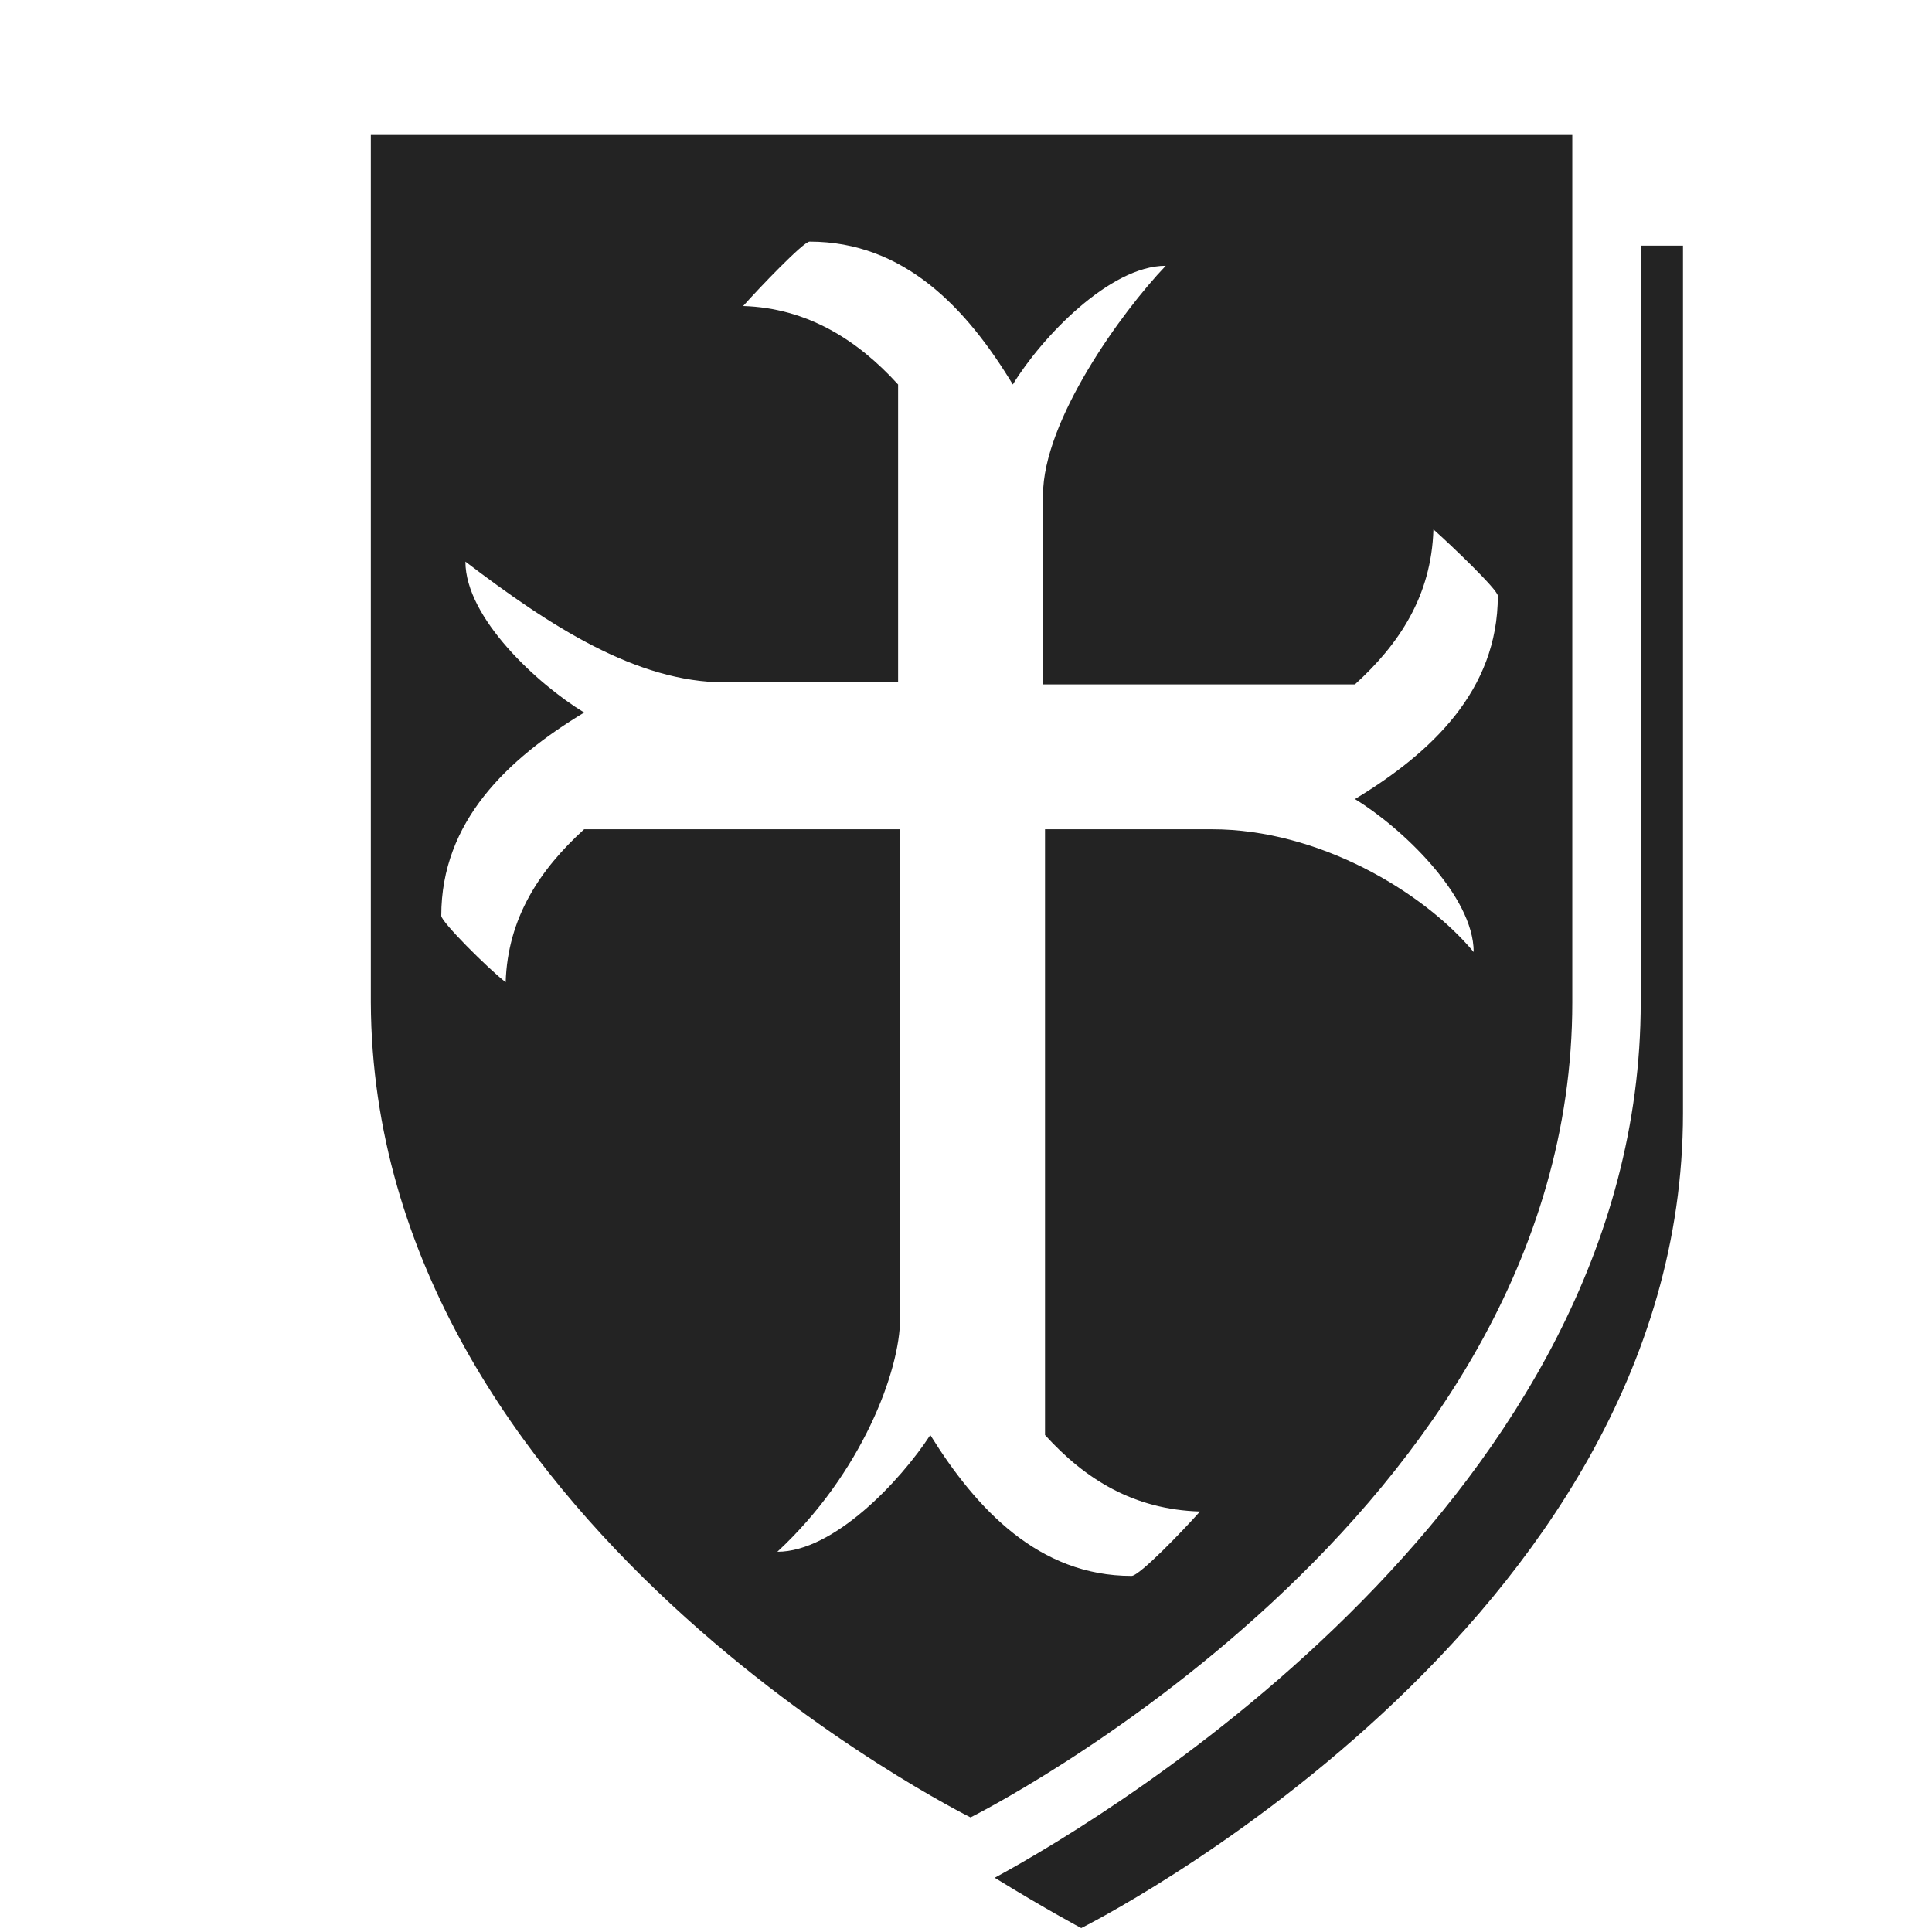
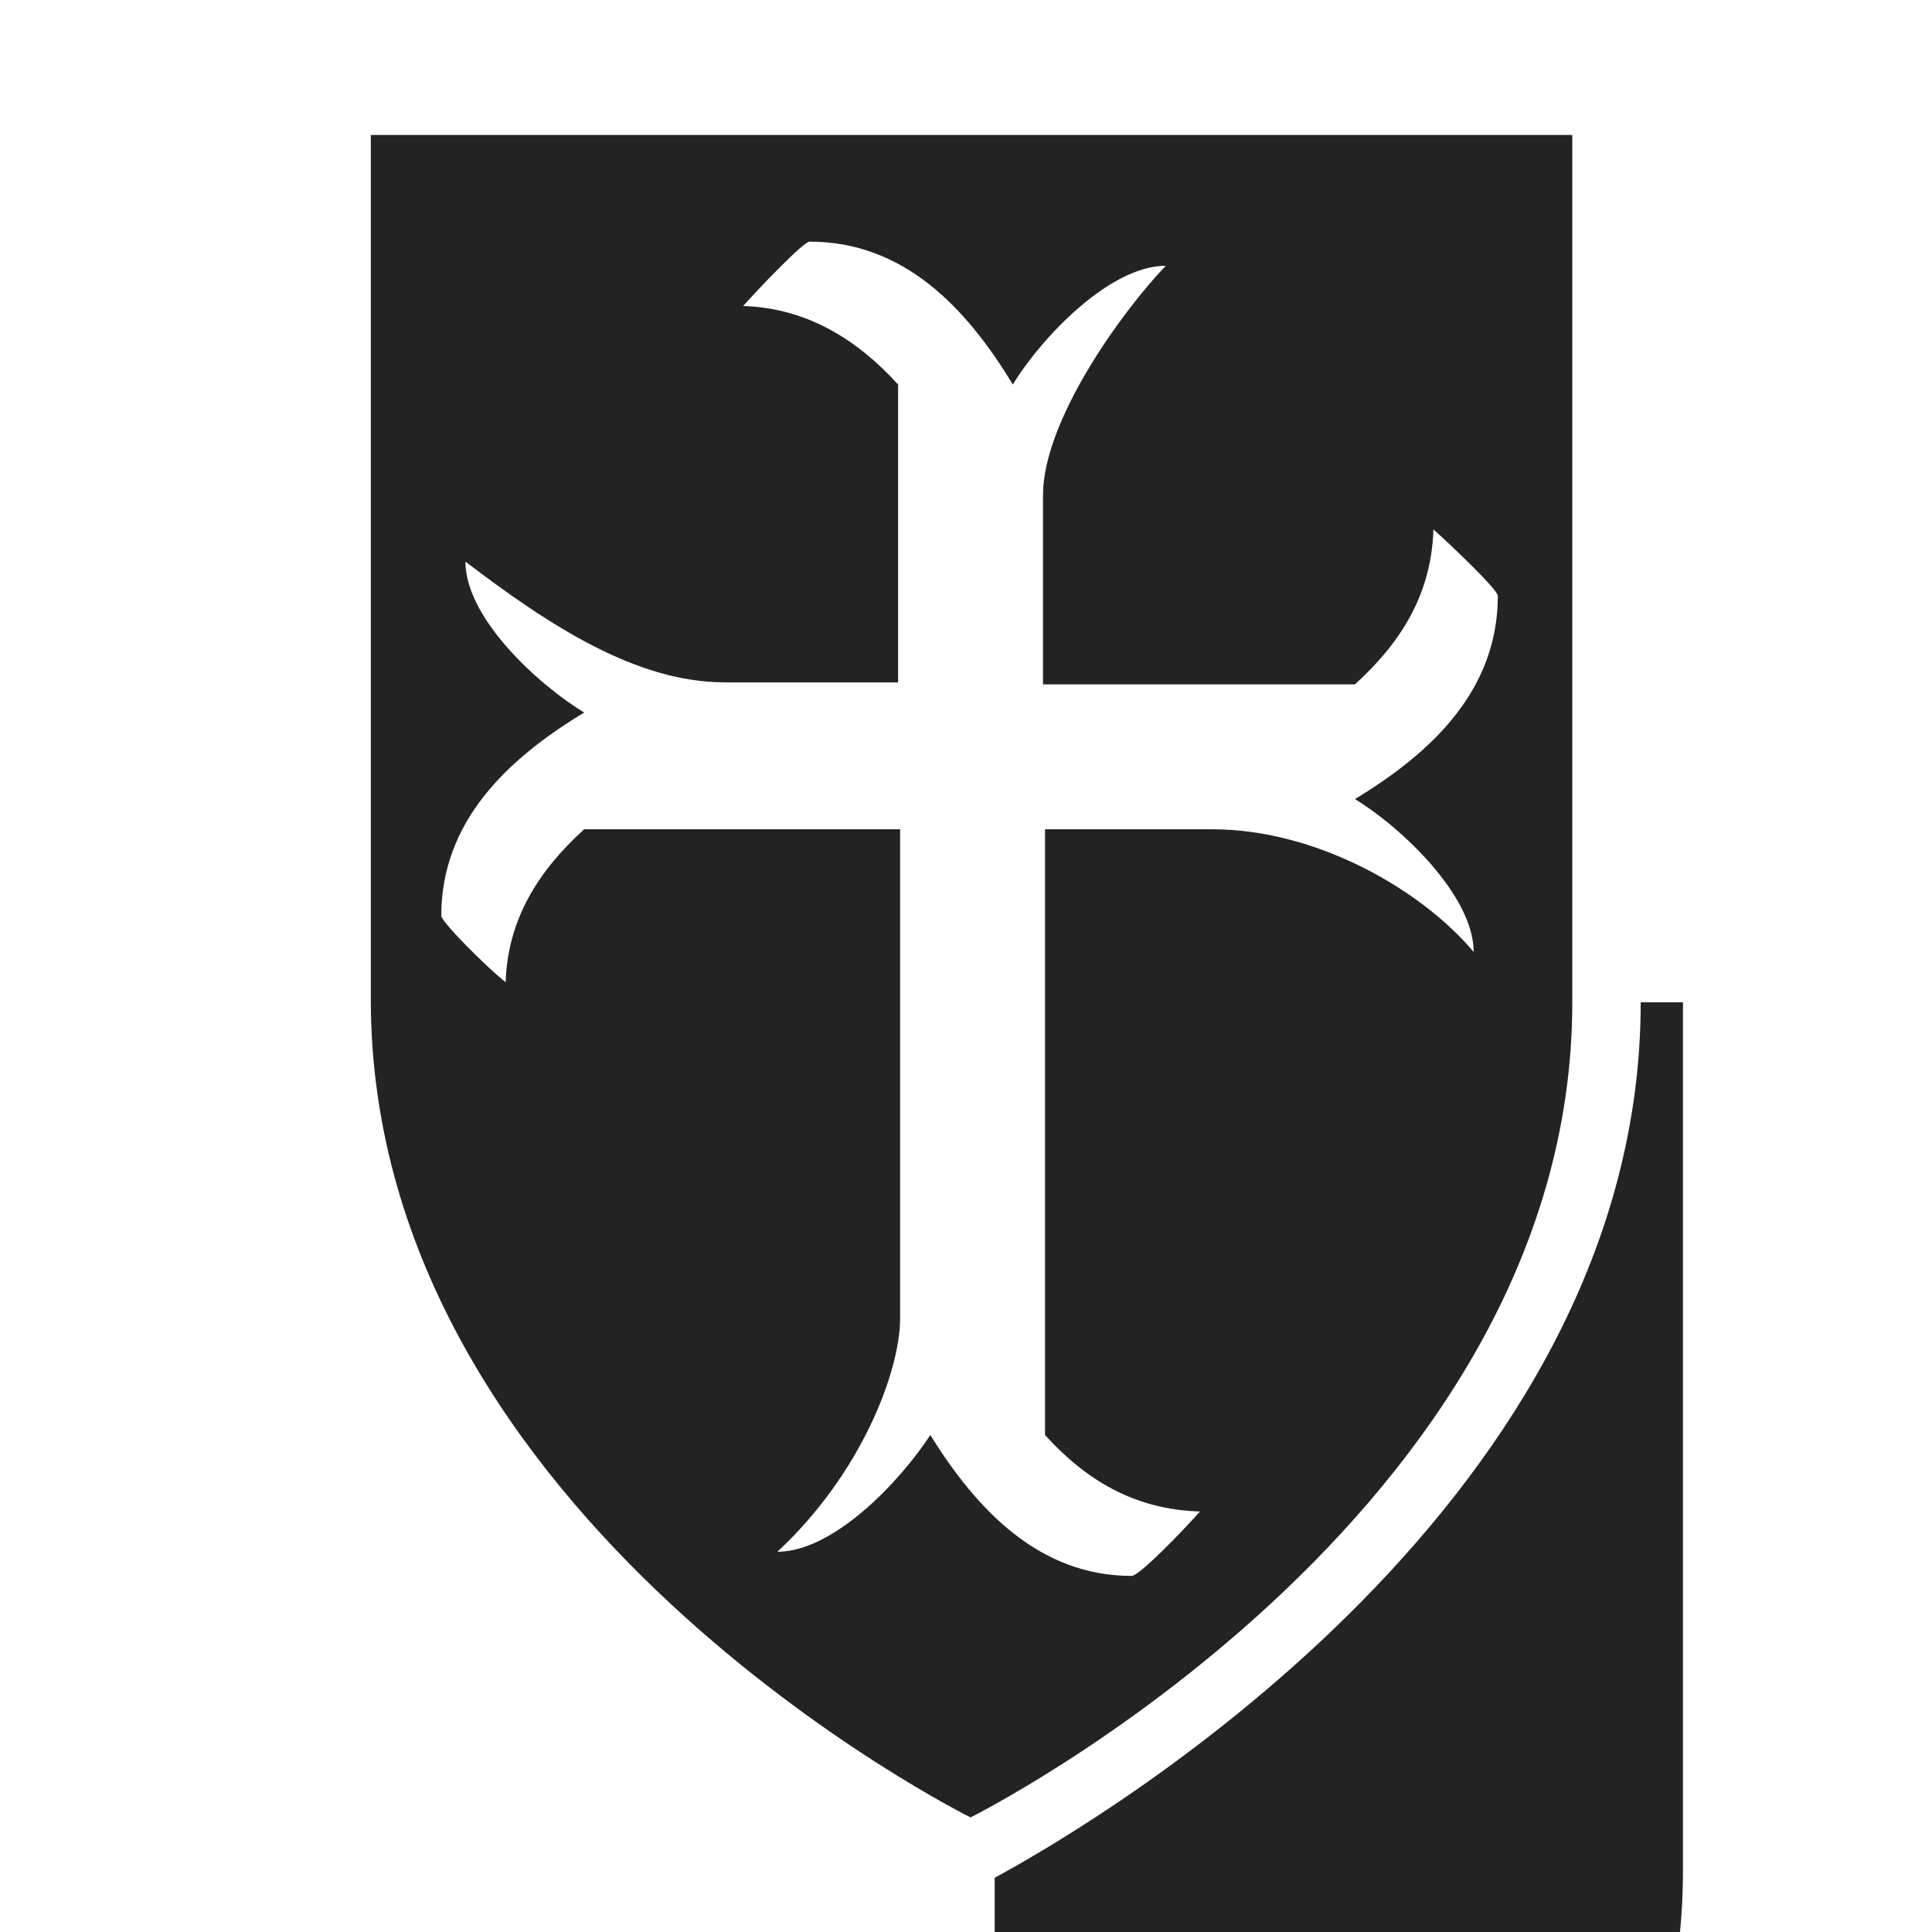
<svg xmlns="http://www.w3.org/2000/svg" id="a" data-name="Layer 1" viewBox="0 0 480 480">
  <defs>
    <style> .b { fill: #232323; stroke-width: 0px; } </style>
  </defs>
-   <path class="b" d="M92.13,33.53h298.5v215.5c0,128-149.5,202.5-149.5,202.5,0,0-148.5-73.5-149-202.5V33.53ZM301.13,206.03c26.5,0,52.5,15.5,65,30.5,0-14-18-31-29.5-38,19-11.5,35.5-27,35.5-50.5,0-1.5-11.5-12.5-16-16.5-.5,16.5-8.5,28.5-19.5,38.5h-77.5v-47c0-18.5,19.5-45.5,30.5-57-14,0-31,18-38,29.5-11.5-19-27-35.5-50.5-35.5-1.5,0-12.5,11.5-16.5,16,16,.5,28.5,8.5,38.5,19.5v74h-43c-22,0-43.5-14-64.5-30,0,14,18,30.5,29.5,37.5-19,11.5-35.5,27-35.5,50.5,0,1.5,11.5,13,16,16.5.5-16,8.5-28,19.5-38h78.5v121.5c0,13-9.5,38.5-30.5,58,14,0,30.5-17.5,38-29,11.5,18.5,27,35,50,35,2,0,13-11.5,17-16-16.5-.5-28.5-8-38.5-19v-150.5h41.5ZM247.13,466.53c29.5-16,160.5-95,160.5-217.5V61.03h10.5v215.5c0,128-149.5,202.5-149.5,202.5,0,0-8.5-4.5-21.5-12.5Z" />
+   <path class="b" d="M92.13,33.53h298.5v215.5c0,128-149.5,202.5-149.5,202.5,0,0-148.5-73.5-149-202.5V33.53ZM301.13,206.03c26.5,0,52.5,15.5,65,30.5,0-14-18-31-29.5-38,19-11.5,35.5-27,35.5-50.5,0-1.5-11.5-12.5-16-16.5-.5,16.5-8.5,28.5-19.5,38.5h-77.5v-47c0-18.5,19.5-45.5,30.5-57-14,0-31,18-38,29.5-11.5-19-27-35.5-50.5-35.5-1.5,0-12.5,11.5-16.5,16,16,.5,28.5,8.5,38.5,19.5v74h-43c-22,0-43.5-14-64.5-30,0,14,18,30.5,29.5,37.5-19,11.5-35.5,27-35.5,50.5,0,1.5,11.5,13,16,16.5.5-16,8.5-28,19.5-38h78.5v121.5c0,13-9.5,38.5-30.5,58,14,0,30.5-17.5,38-29,11.5,18.5,27,35,50,35,2,0,13-11.5,17-16-16.5-.5-28.5-8-38.5-19v-150.5h41.5ZM247.13,466.53c29.5-16,160.5-95,160.5-217.5h10.5v215.5c0,128-149.5,202.5-149.5,202.5,0,0-8.5-4.5-21.5-12.5Z" />
</svg>